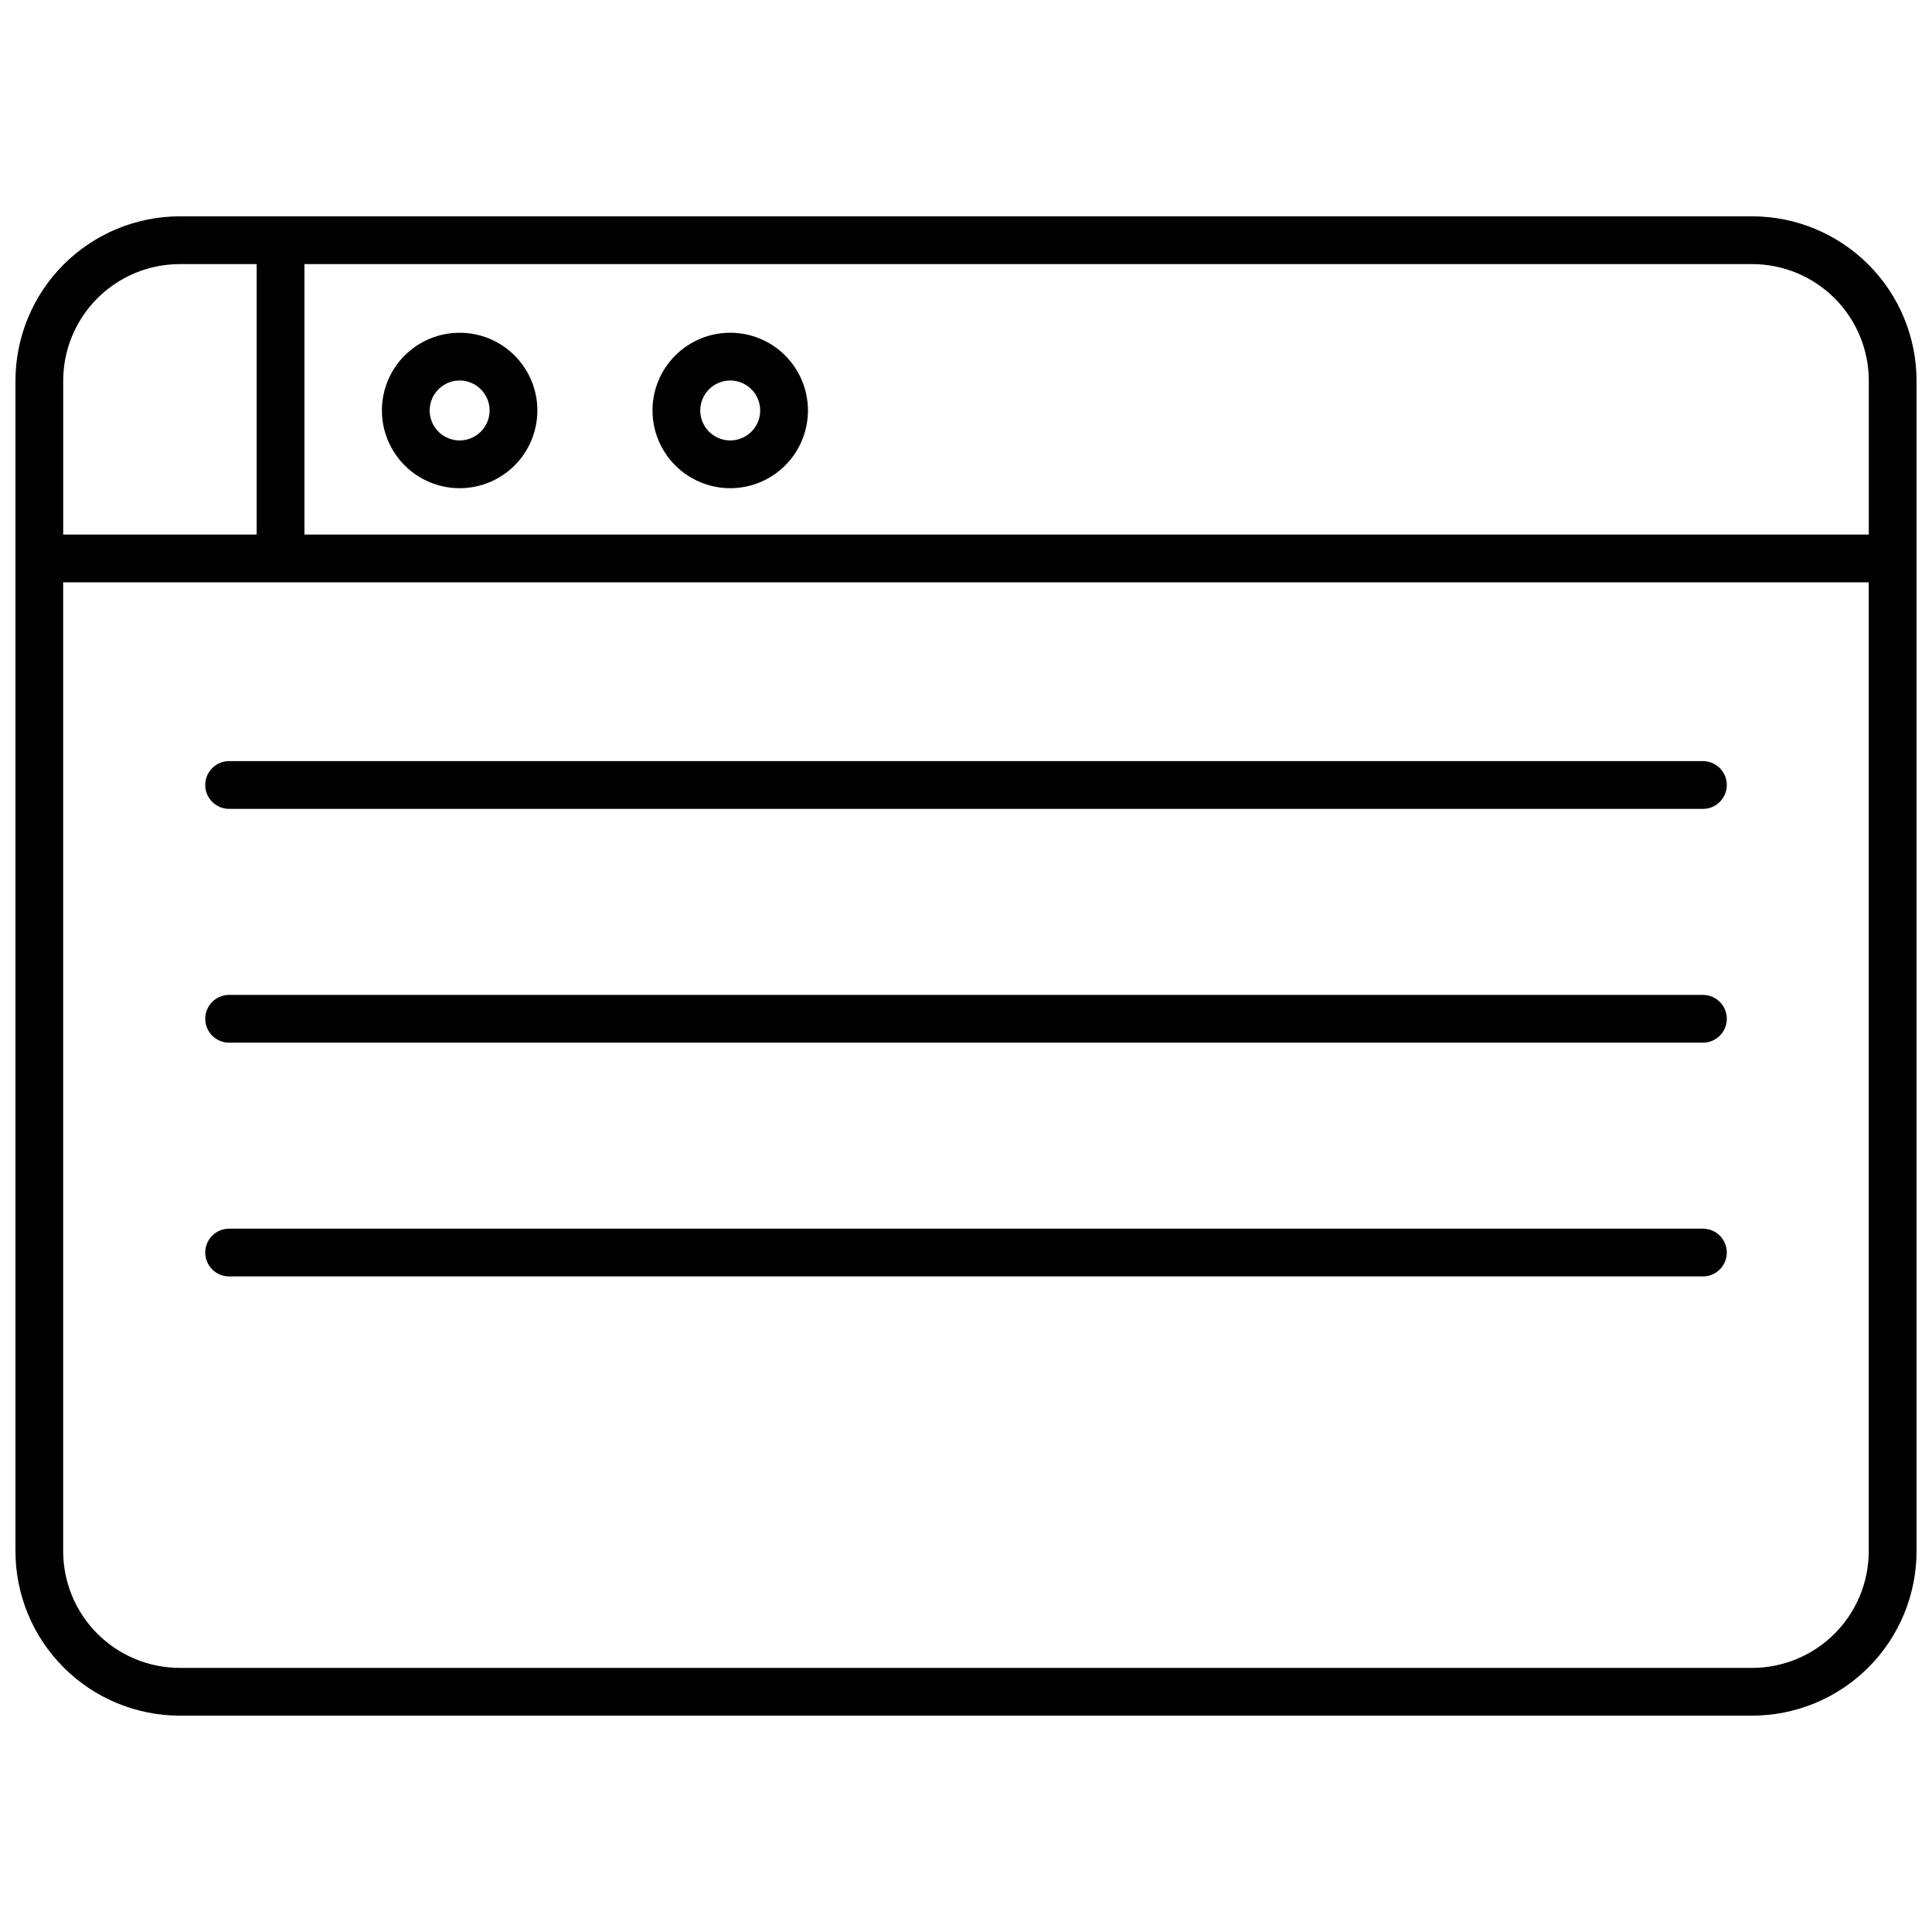
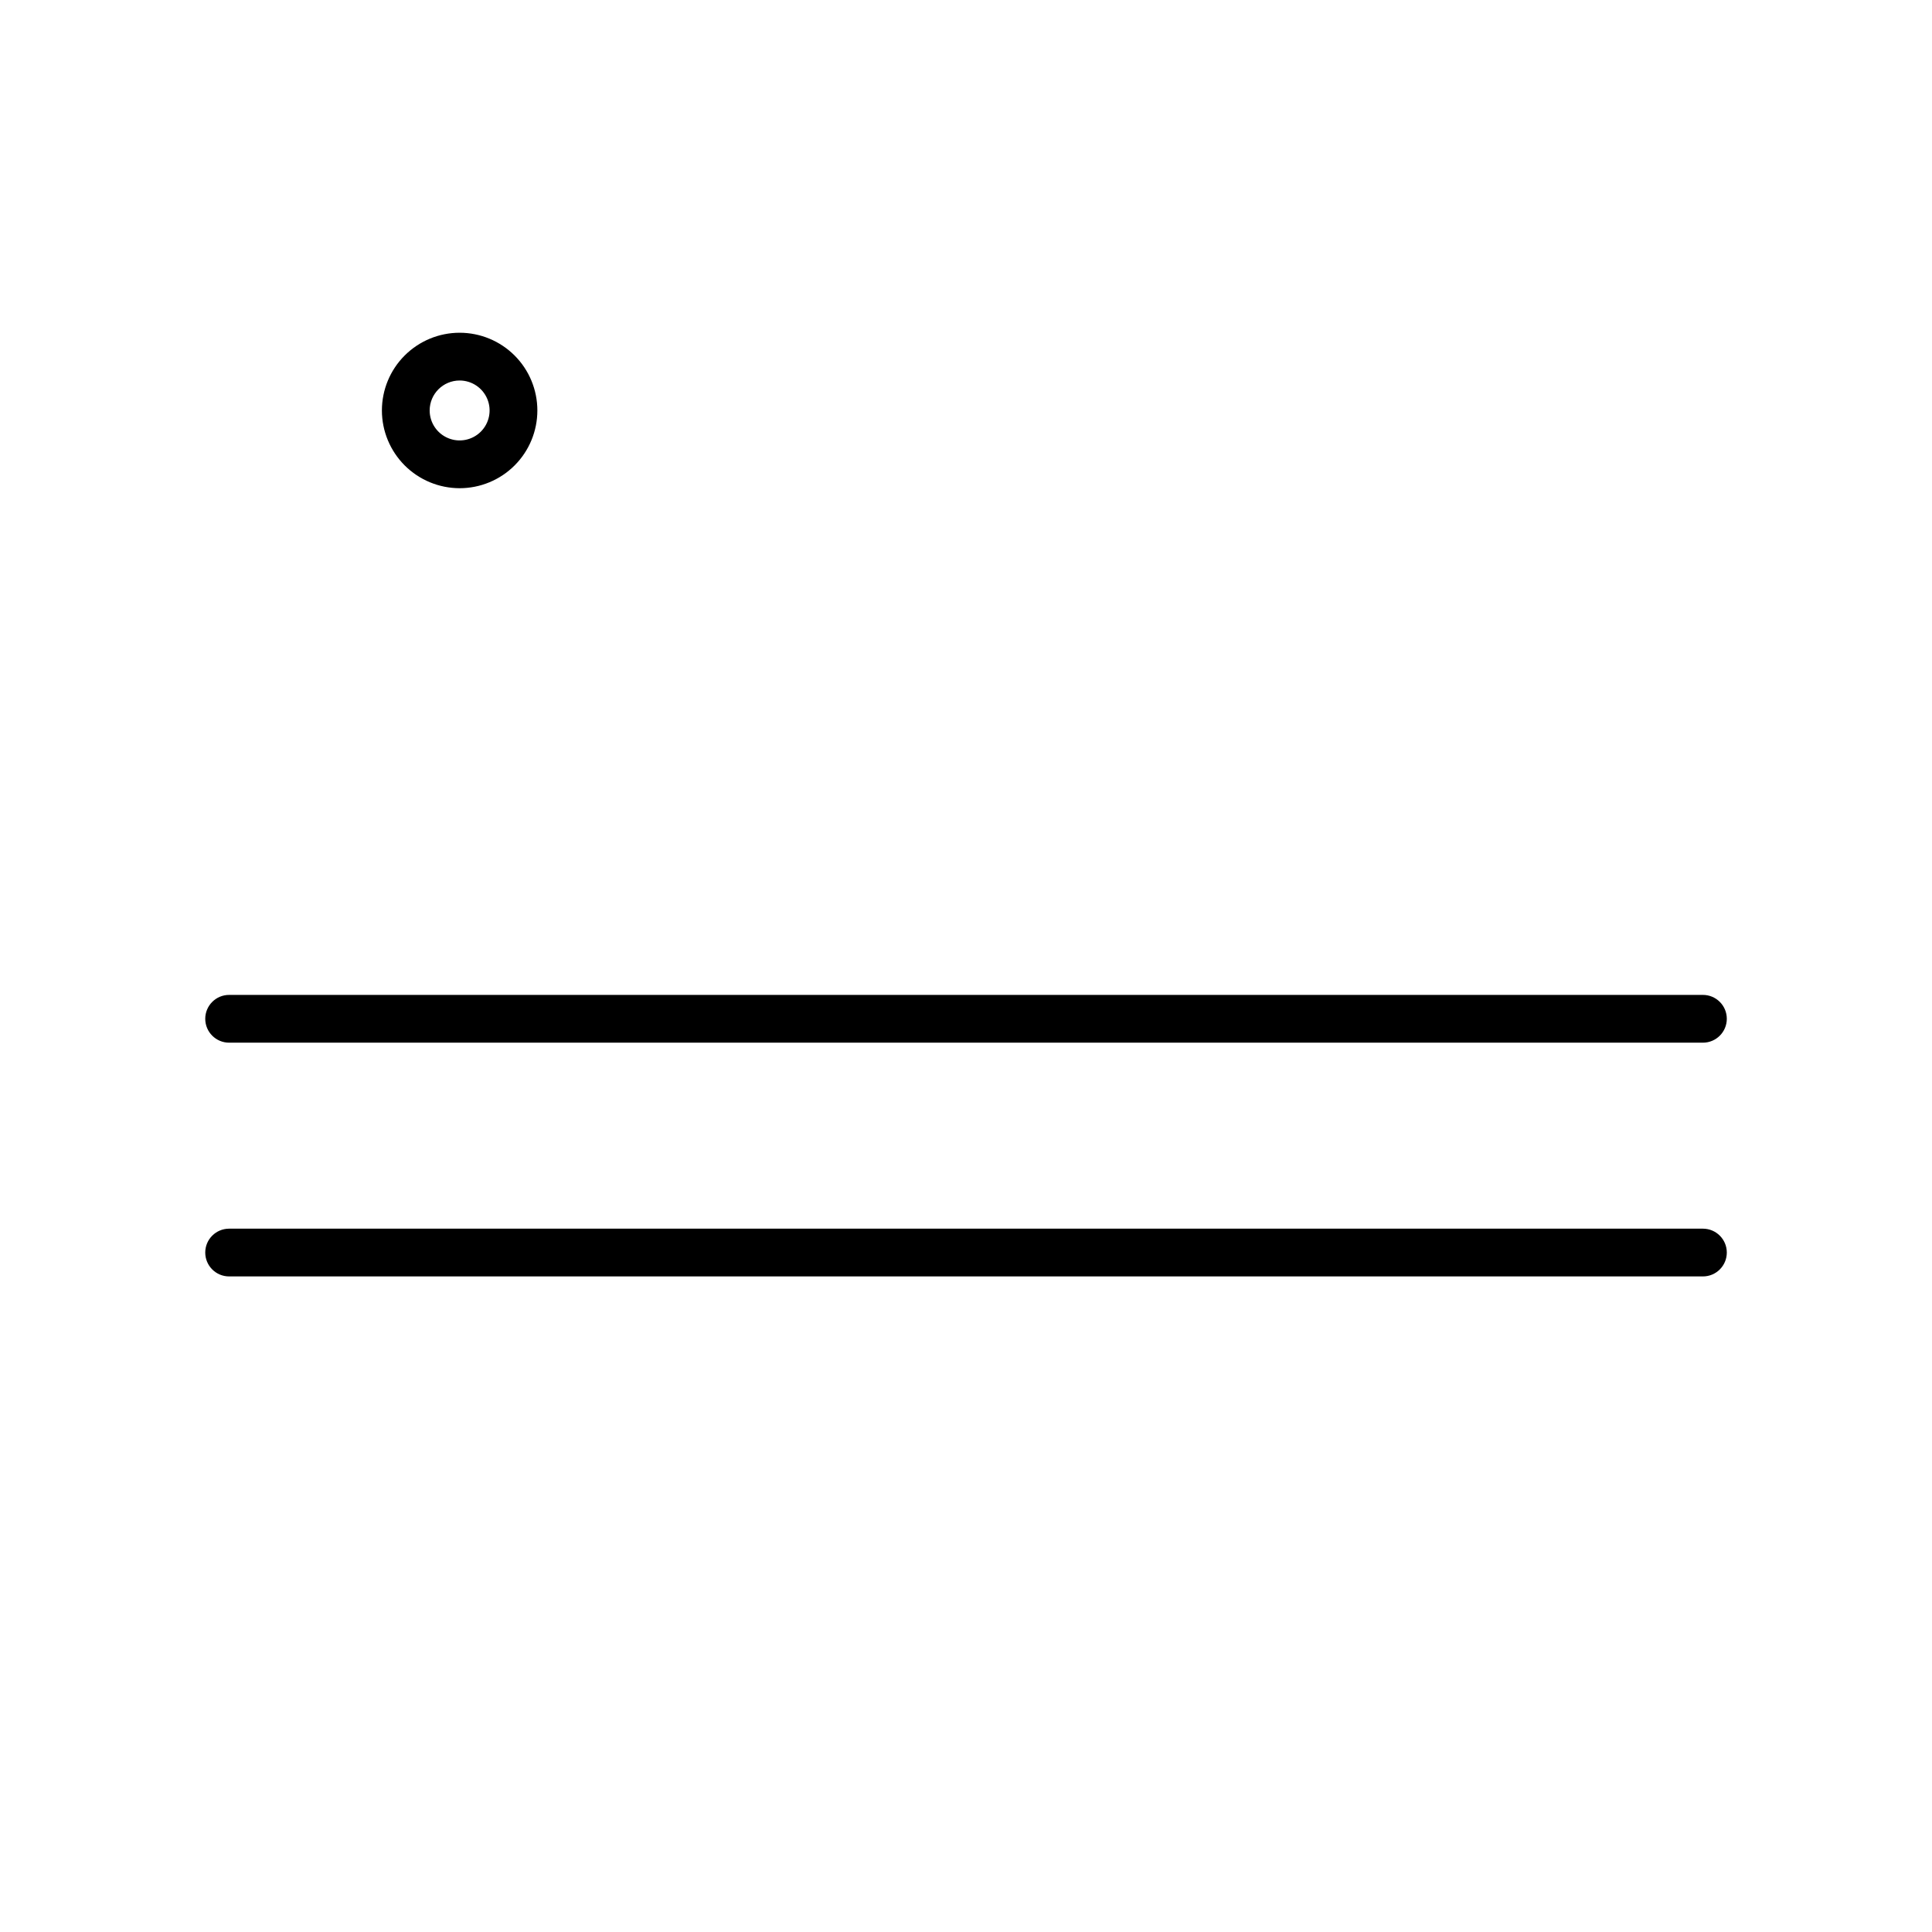
<svg xmlns="http://www.w3.org/2000/svg" width="800px" height="800px" version="1.1" viewBox="144 144 512 512">
  <defs>
    <clipPath id="a">
-       <path d="m148.09 201h503.81v398h-503.81z" />
-     </clipPath>
+       </clipPath>
  </defs>
  <g clip-path="url(#a)">
-     <path d="m608.36 201.33h-416.72c-11.543 0.012-22.613 4.606-30.773 12.77-8.164 8.16-12.758 19.23-12.77 30.773v310.25c0.012 11.543 4.606 22.613 12.77 30.773 8.16 8.164 19.23 12.758 30.773 12.77h416.72c11.543-0.012 22.613-4.606 30.777-12.77 8.16-8.16 12.754-19.23 12.766-30.773v-310.25c-0.012-11.543-4.606-22.613-12.766-30.773-8.164-8.164-19.234-12.758-30.777-12.77zm30.887 43.543v40.789h-414.57v-71.676h383.69v0.004c8.188 0.008 16.039 3.266 21.828 9.055s9.047 13.641 9.059 21.828zm-447.61-30.887h20.379v71.676h-51.266v-40.789c0.008-8.188 3.266-16.039 9.055-21.828 5.789-5.789 13.641-9.047 21.828-9.055zm416.72 372.02-416.73 0.004c-8.188-0.012-16.039-3.269-21.828-9.059-5.789-5.789-9.047-13.641-9.055-21.828v-256.8h478.49v256.8c-0.012 8.188-3.266 16.039-9.059 21.828-5.789 5.789-13.641 9.047-21.828 9.059z" />
-   </g>
+     </g>
  <path d="m265.81 273.38c5.465 0 10.703-2.172 14.566-6.035 3.863-3.863 6.031-9.105 6.031-14.566 0-5.465-2.172-10.703-6.035-14.566-3.863-3.863-9.105-6.031-14.566-6.031-5.465 0-10.703 2.172-14.566 6.035s-6.031 9.102-6.031 14.566c0.004 5.461 2.18 10.695 6.039 14.559 3.863 3.863 9.102 6.031 14.562 6.039zm0-28.539v-0.004c3.211 0.004 6.106 1.938 7.336 4.906 1.227 2.965 0.547 6.379-1.723 8.652-2.273 2.269-5.688 2.949-8.652 1.719-2.969-1.227-4.902-4.121-4.906-7.332 0.004-4.387 3.559-7.941 7.945-7.945z" />
-   <path d="m337.52 273.38c5.461 0 10.703-2.172 14.562-6.035 3.863-3.863 6.035-9.105 6.035-14.566-0.004-5.465-2.172-10.703-6.035-14.566-3.863-3.863-9.105-6.031-14.566-6.031-5.465 0-10.703 2.172-14.566 6.035-3.863 3.863-6.031 9.102-6.031 14.566 0.004 5.461 2.176 10.695 6.039 14.559 3.863 3.859 9.102 6.031 14.562 6.039zm0-28.539v-0.004c3.211 0.004 6.106 1.938 7.332 4.906 1.23 2.965 0.551 6.379-1.719 8.652-2.273 2.269-5.688 2.949-8.656 1.719-2.965-1.227-4.902-4.121-4.902-7.332 0.004-4.387 3.559-7.941 7.945-7.945z" />
-   <path d="m595.29 345.7h-390.57c-3.496 0-6.328 2.836-6.328 6.332 0 3.492 2.832 6.328 6.328 6.328h390.57c3.496 0 6.332-2.836 6.332-6.328 0-3.496-2.836-6.332-6.332-6.332z" />
  <path d="m595.29 407.66h-390.57c-3.496 0-6.328 2.832-6.328 6.328s2.832 6.332 6.328 6.332h390.57c3.496 0 6.332-2.836 6.332-6.332s-2.836-6.328-6.332-6.328z" />
  <path d="m595.29 469.61h-390.57c-3.496 0-6.328 2.832-6.328 6.328s2.832 6.328 6.328 6.328h390.57c3.496 0 6.332-2.832 6.332-6.328s-2.836-6.328-6.332-6.328z" />
</svg>